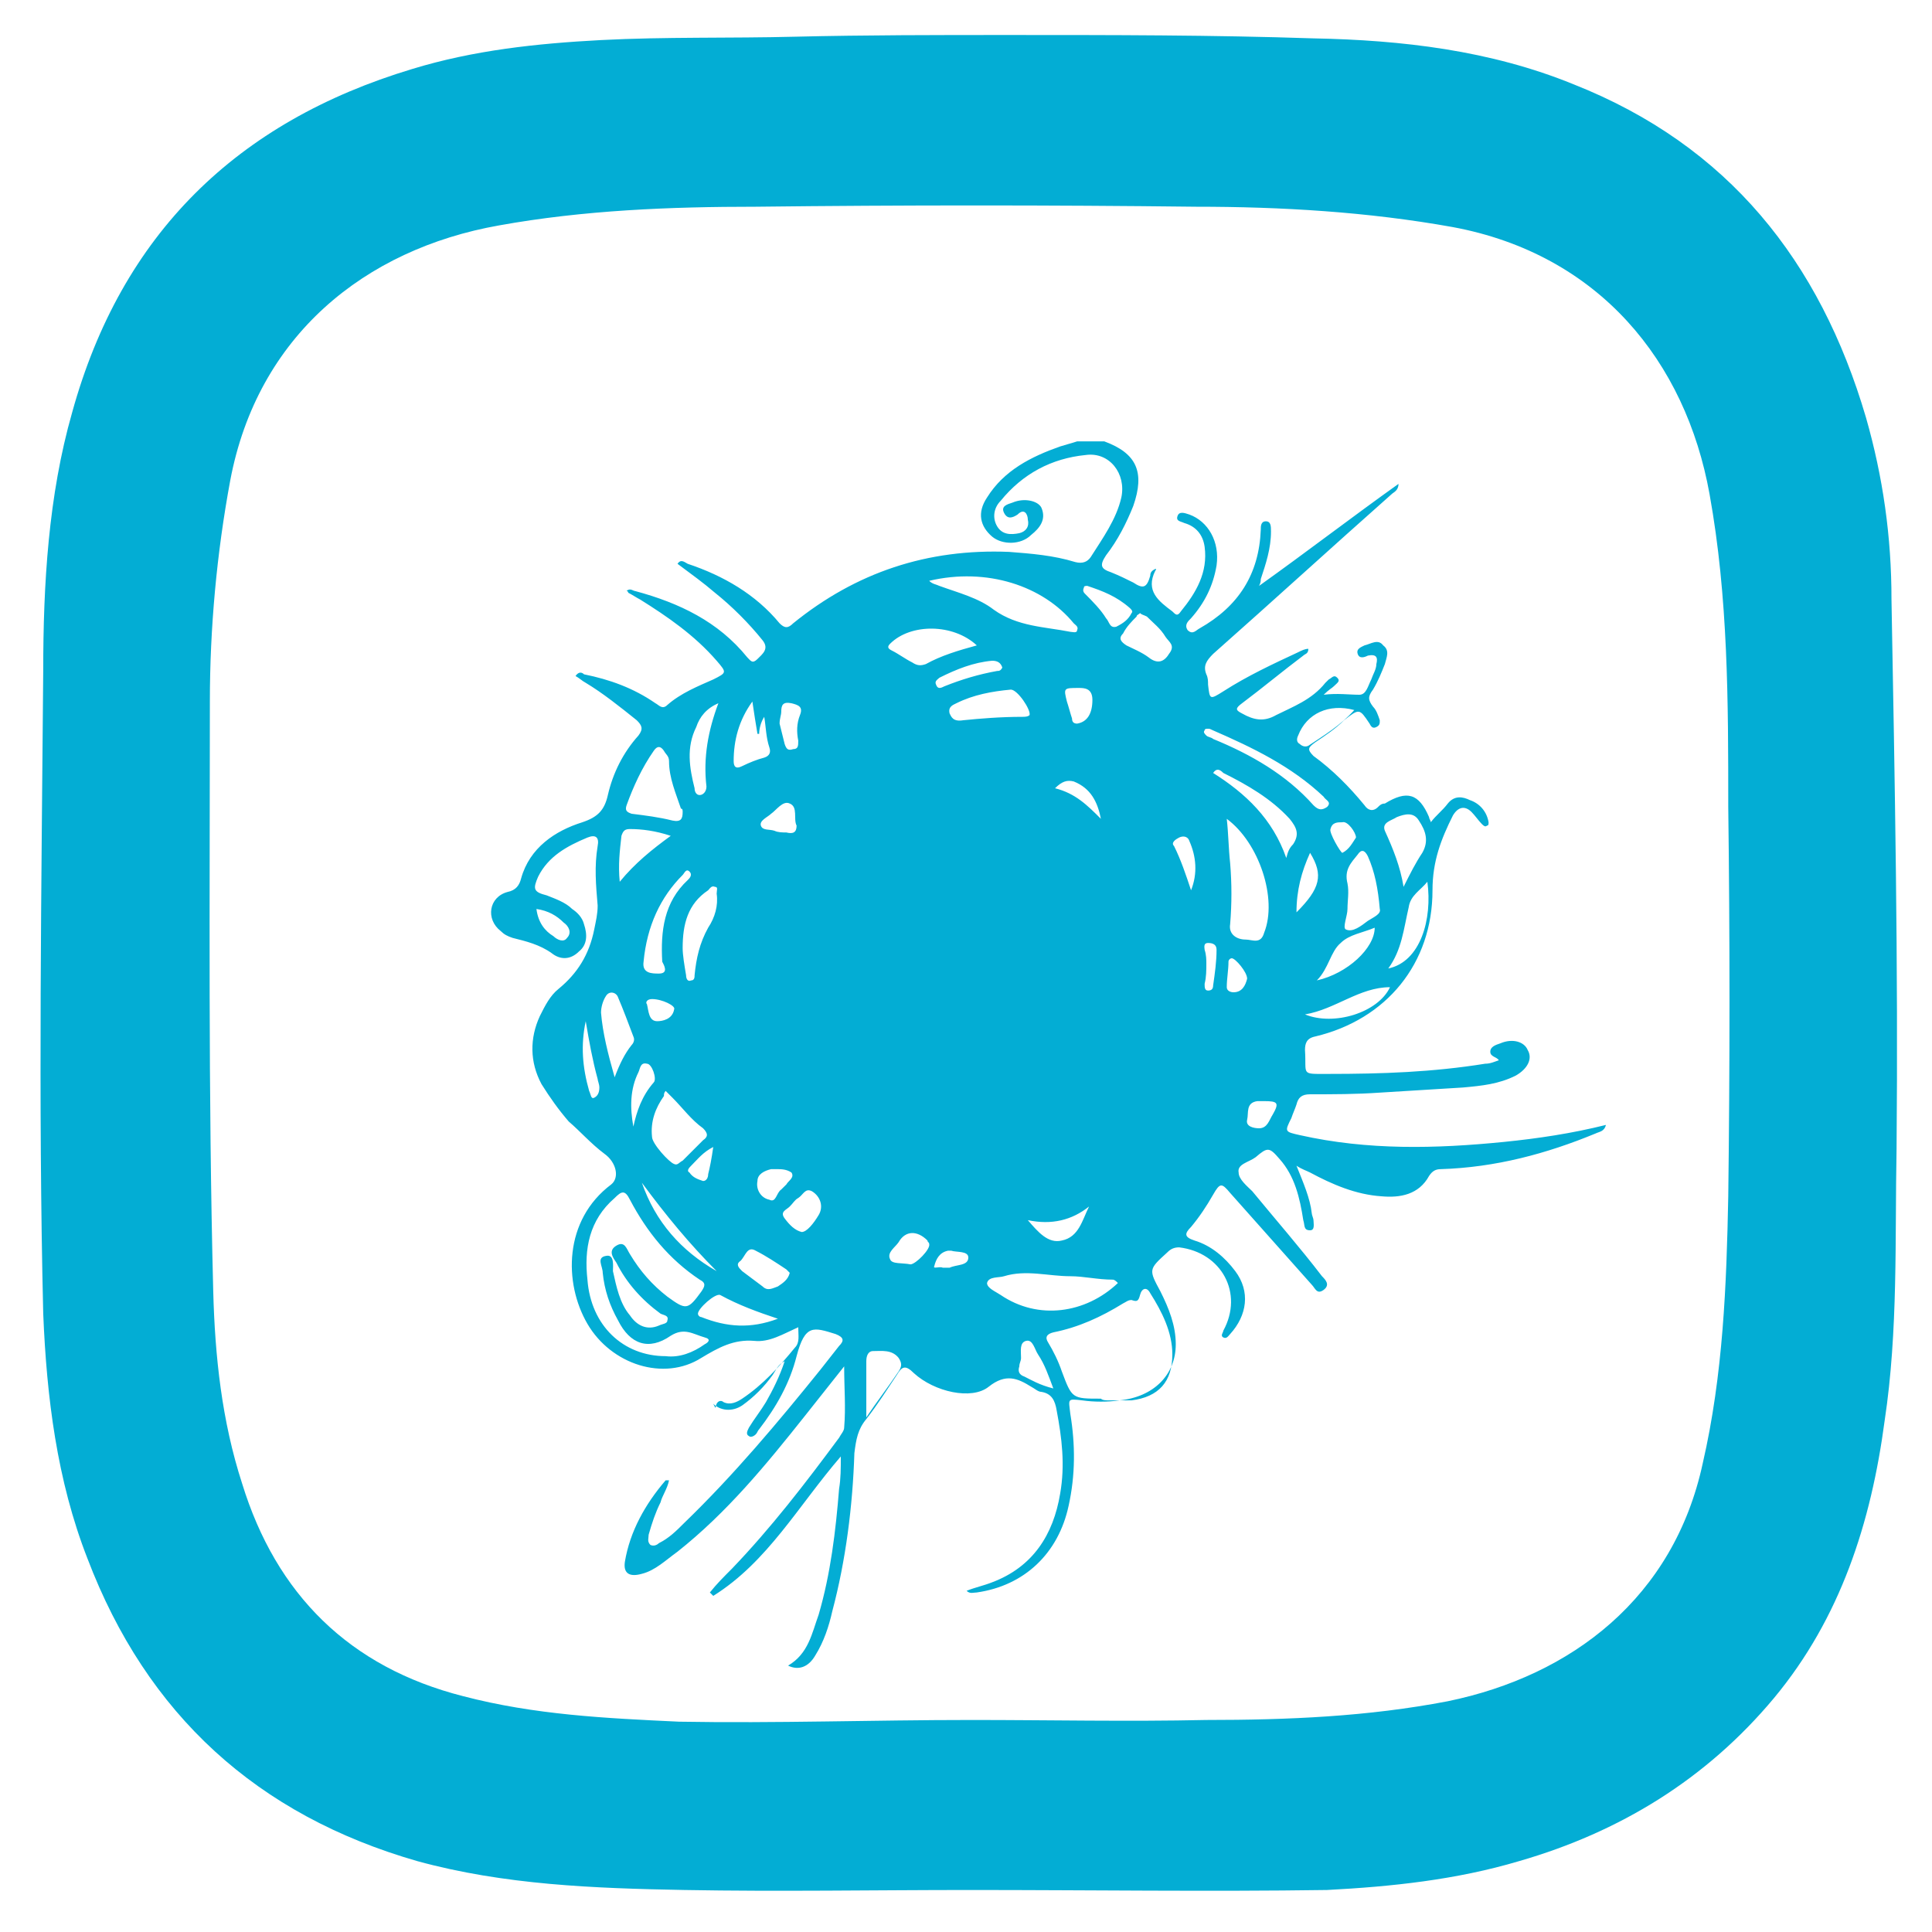
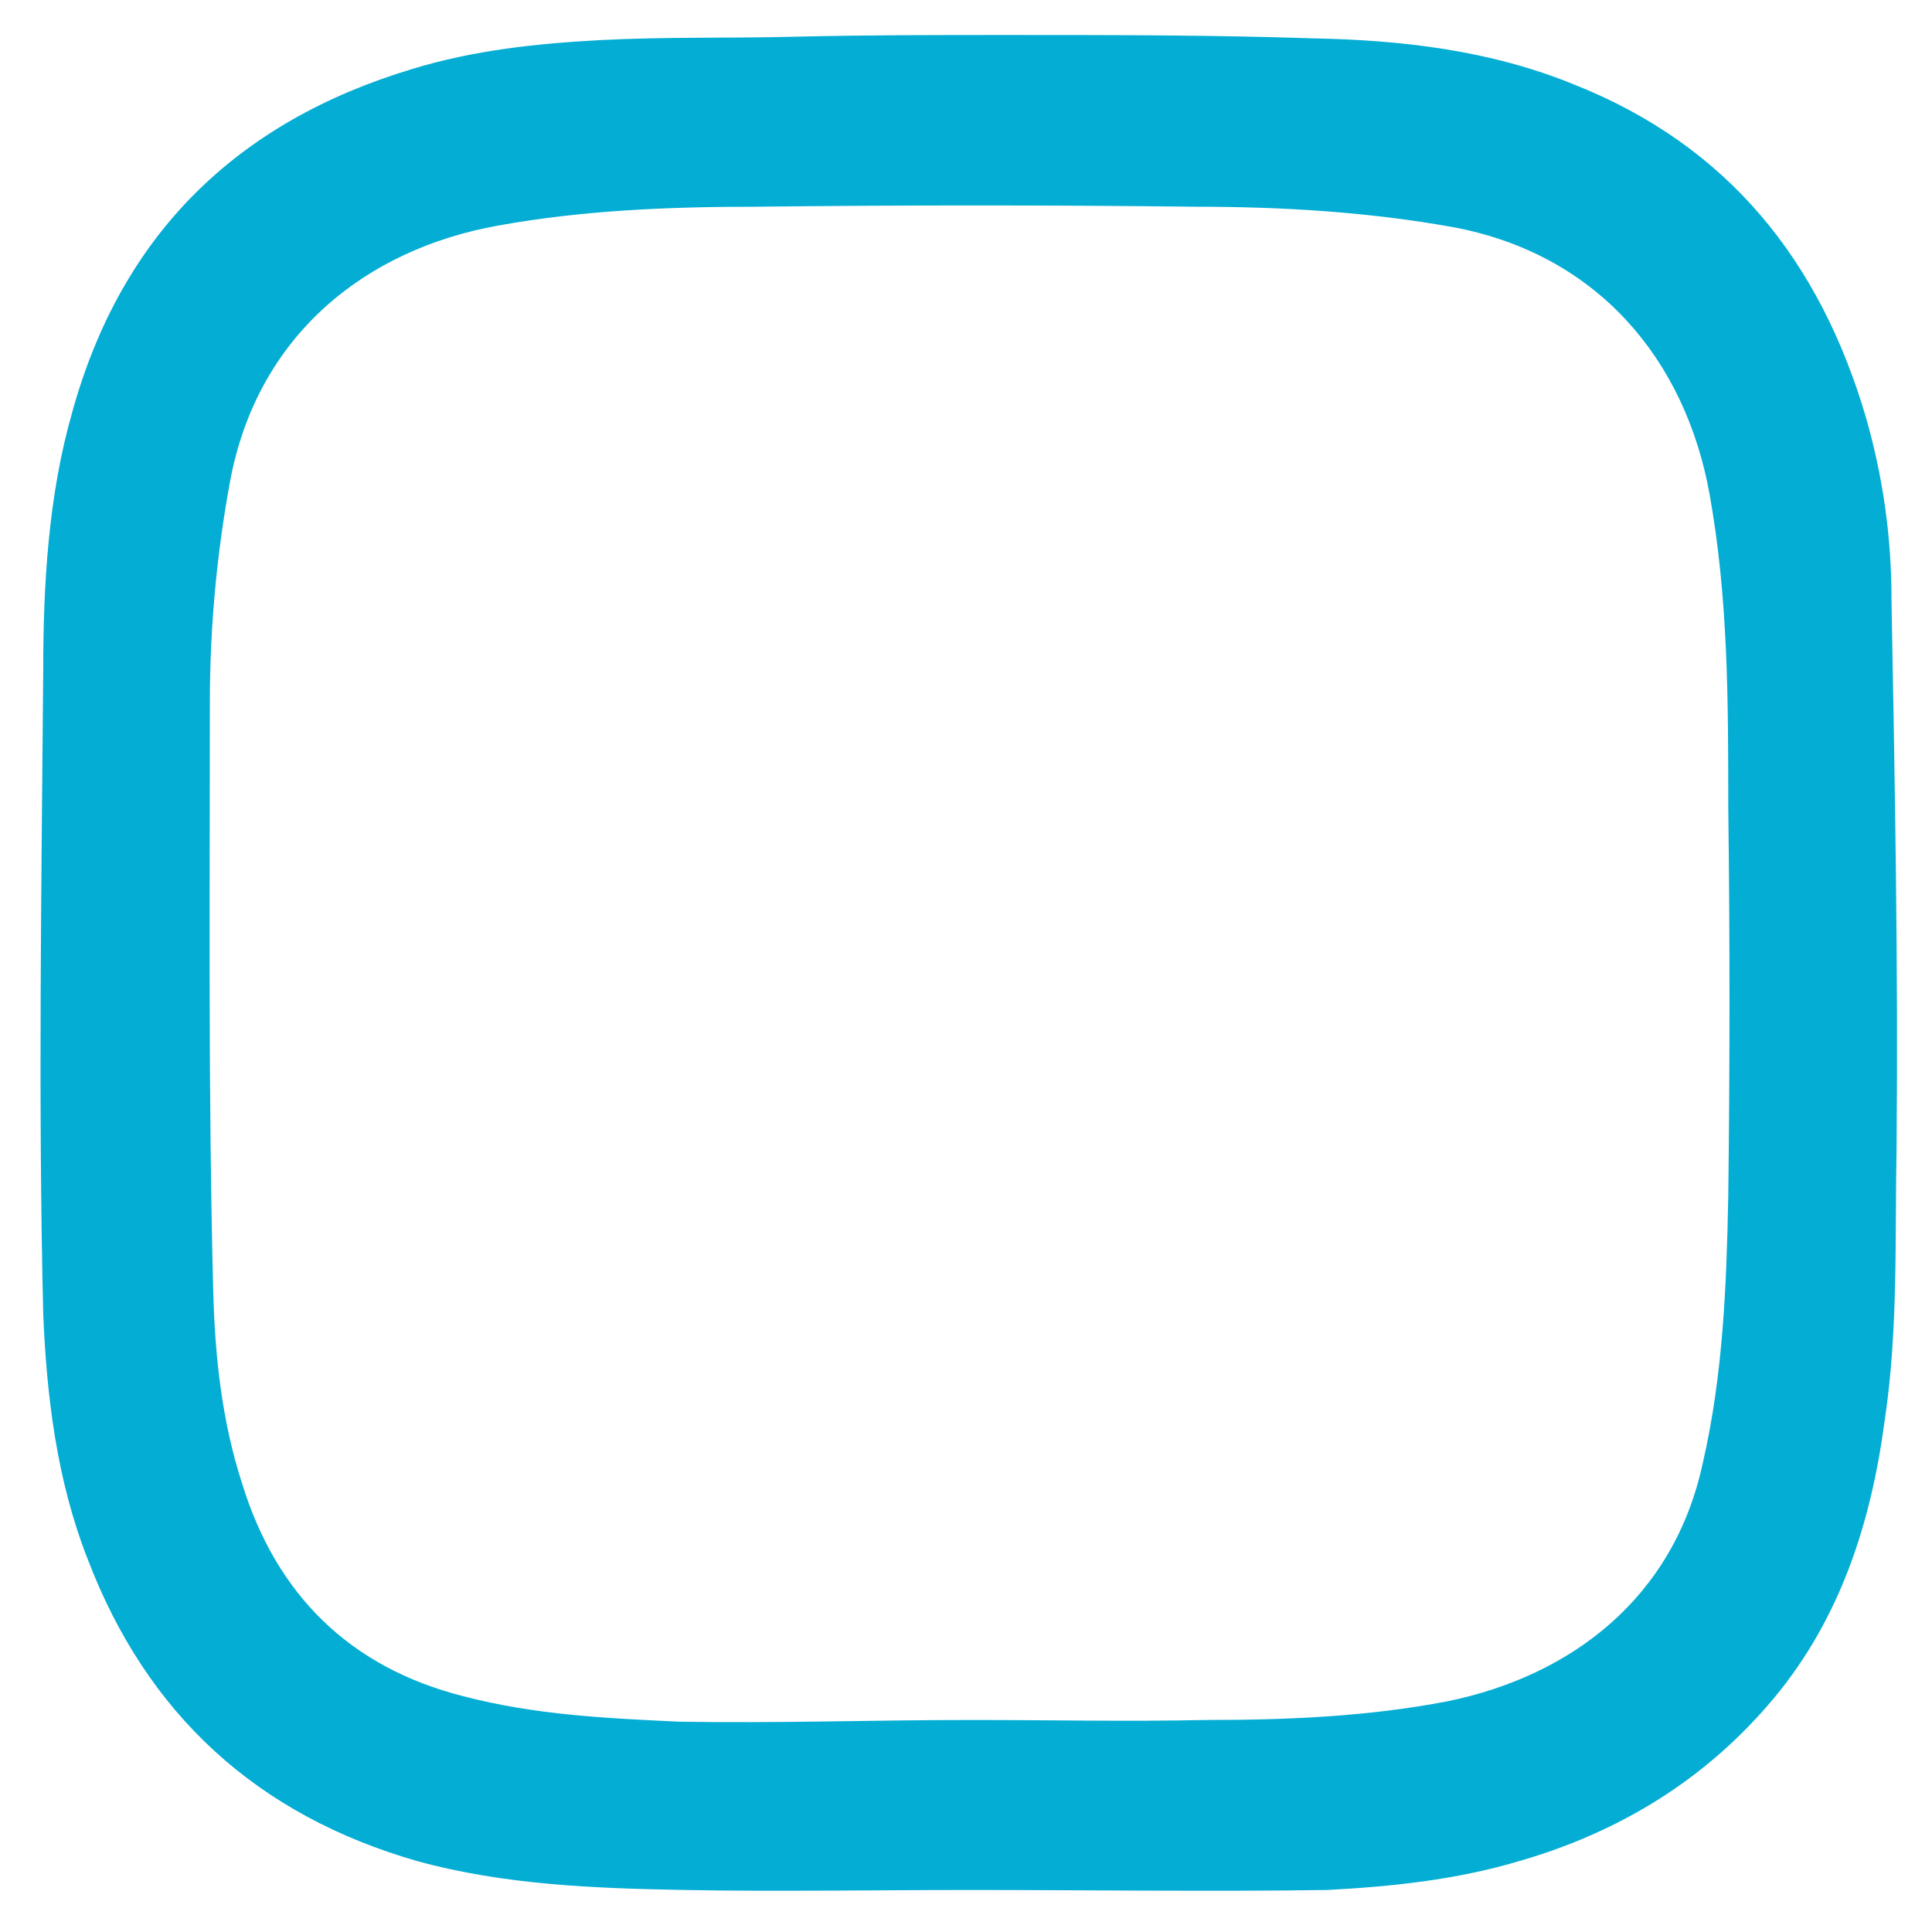
<svg xmlns="http://www.w3.org/2000/svg" width="35" height="35" viewBox="0 0 35 35" fill="none">
-   <path d="M17.571 34.239C15.846 34.239 14.121 34.27 12.396 34.239C10.763 34.209 9.131 34.147 7.56 33.716C4.664 32.884 2.662 31.067 1.584 28.233C1.03 26.816 0.845 25.307 0.783 23.797C0.691 19.947 0.752 16.035 0.783 12.154C0.783 10.583 0.876 8.981 1.307 7.472C2.2 4.238 4.295 2.205 7.467 1.25C8.576 0.911 9.716 0.788 10.886 0.726C12.057 0.665 13.227 0.695 14.398 0.665C15.692 0.634 16.985 0.634 18.279 0.634C20.127 0.634 21.975 0.634 23.793 0.695C25.395 0.726 26.996 0.911 28.506 1.527C31.309 2.636 32.972 4.731 33.804 7.564C34.112 8.642 34.266 9.721 34.266 10.86C34.327 14.187 34.389 17.483 34.358 20.809C34.327 22.442 34.389 24.105 34.142 25.738C33.896 27.586 33.342 29.311 32.14 30.759C30.908 32.237 29.337 33.192 27.52 33.716C26.38 34.055 25.21 34.178 24.039 34.239C21.914 34.27 19.727 34.239 17.571 34.239ZM17.601 31.159C17.601 31.159 17.601 31.19 17.601 31.159C19.018 31.159 20.435 31.19 21.852 31.159C23.331 31.159 24.778 31.098 26.226 30.82C28.475 30.358 30.323 28.941 30.847 26.508C31.216 24.906 31.278 23.274 31.309 21.672C31.339 19.331 31.339 16.959 31.309 14.618C31.309 12.708 31.309 10.829 30.97 8.951C30.538 6.548 28.968 4.607 26.319 4.114C24.779 3.837 23.207 3.745 21.667 3.745C19.018 3.714 16.369 3.714 13.69 3.745C12.149 3.745 10.578 3.806 9.038 4.084C6.605 4.515 4.664 6.086 4.171 8.704C3.925 10.029 3.802 11.384 3.802 12.708C3.802 16.22 3.771 19.793 3.863 23.397C3.894 24.567 4.017 25.738 4.387 26.878C5.003 28.88 6.328 30.204 8.391 30.728C9.685 31.067 10.979 31.128 12.303 31.19C14.059 31.221 15.815 31.159 17.601 31.159Z" fill="#03ADD4" />
-   <path d="M20.006 7.996C20.591 8.212 20.745 8.551 20.53 9.167C20.406 9.475 20.252 9.783 20.037 10.06C19.914 10.245 19.944 10.306 20.129 10.368C20.283 10.43 20.406 10.491 20.53 10.553C20.715 10.676 20.776 10.645 20.838 10.43C20.838 10.368 20.869 10.337 20.93 10.306C20.93 10.306 20.961 10.306 20.93 10.337C20.745 10.707 20.992 10.892 21.238 11.076C21.3 11.138 21.331 11.169 21.392 11.076C21.669 10.738 21.885 10.368 21.823 9.906C21.793 9.69 21.669 9.536 21.454 9.475C21.392 9.444 21.3 9.444 21.331 9.351C21.361 9.259 21.454 9.29 21.546 9.321C21.885 9.444 22.101 9.813 22.039 10.245C21.977 10.614 21.823 10.922 21.577 11.2C21.515 11.261 21.454 11.323 21.515 11.415C21.608 11.508 21.669 11.415 21.731 11.384C22.439 10.984 22.809 10.399 22.84 9.598C22.84 9.536 22.84 9.444 22.932 9.444C23.025 9.444 23.025 9.536 23.025 9.629C23.025 9.937 22.932 10.214 22.84 10.491C22.84 10.522 22.84 10.553 22.809 10.614C23.672 9.998 24.472 9.382 25.335 8.766C25.335 8.889 25.242 8.92 25.212 8.951C24.134 9.906 23.055 10.892 21.977 11.846C21.854 11.97 21.793 12.062 21.854 12.216C21.885 12.278 21.885 12.339 21.885 12.401C21.916 12.678 21.916 12.678 22.162 12.524C22.593 12.247 23.055 12.031 23.517 11.816C23.579 11.785 23.641 11.754 23.702 11.754C23.702 11.846 23.641 11.846 23.61 11.877C23.24 12.155 22.871 12.463 22.501 12.74C22.378 12.832 22.378 12.863 22.501 12.925C22.717 13.048 22.901 13.079 23.117 12.955C23.425 12.801 23.764 12.678 24.01 12.37C24.041 12.339 24.041 12.339 24.072 12.309C24.134 12.278 24.164 12.216 24.226 12.278C24.288 12.339 24.226 12.37 24.164 12.432C24.134 12.463 24.072 12.493 23.98 12.586C24.226 12.555 24.442 12.586 24.626 12.586C24.75 12.586 24.78 12.432 24.842 12.309C24.873 12.216 24.934 12.124 24.934 12.031C24.965 11.908 24.934 11.846 24.78 11.877C24.719 11.908 24.626 11.939 24.596 11.846C24.565 11.754 24.657 11.723 24.719 11.692C24.842 11.662 24.965 11.569 25.058 11.692C25.181 11.785 25.119 11.908 25.088 12.031C25.027 12.185 24.965 12.339 24.873 12.493C24.78 12.617 24.78 12.678 24.873 12.801C24.934 12.863 24.965 12.955 24.996 13.048C24.996 13.109 24.996 13.14 24.934 13.171C24.873 13.202 24.842 13.171 24.811 13.109C24.626 12.832 24.626 12.832 24.349 13.048C24.195 13.202 24.01 13.325 23.826 13.448C23.702 13.541 23.672 13.571 23.795 13.695C24.134 13.941 24.442 14.249 24.719 14.588C24.78 14.68 24.873 14.711 24.965 14.619C24.996 14.588 25.027 14.557 25.088 14.557C25.489 14.311 25.704 14.372 25.889 14.803C25.889 14.834 25.92 14.865 25.92 14.896C26.012 14.773 26.136 14.68 26.228 14.557C26.351 14.403 26.505 14.434 26.629 14.495C26.813 14.557 26.937 14.711 26.967 14.896C26.967 14.927 26.967 14.957 26.937 14.957C26.906 14.988 26.875 14.957 26.844 14.927C26.783 14.865 26.721 14.773 26.659 14.711C26.536 14.588 26.413 14.619 26.321 14.773C26.105 15.204 25.951 15.604 25.951 16.128C25.951 17.453 25.119 18.469 23.826 18.777C23.672 18.808 23.641 18.9 23.641 19.023C23.672 19.485 23.548 19.455 24.072 19.455C25.027 19.455 25.951 19.424 26.906 19.27C26.998 19.27 27.06 19.239 27.152 19.208C27.121 19.147 26.998 19.147 26.998 19.054C26.998 18.962 27.091 18.931 27.183 18.9C27.399 18.808 27.614 18.869 27.676 19.023C27.768 19.177 27.676 19.362 27.46 19.485C27.152 19.64 26.844 19.67 26.505 19.701C26.012 19.732 25.489 19.763 24.996 19.794C24.565 19.824 24.164 19.824 23.733 19.824C23.579 19.824 23.517 19.886 23.487 20.009C23.456 20.102 23.425 20.163 23.394 20.256C23.271 20.502 23.271 20.502 23.548 20.564C24.78 20.841 26.012 20.81 27.245 20.687C27.861 20.625 28.477 20.533 29.093 20.379C29.062 20.502 28.97 20.502 28.908 20.533C28.015 20.902 27.091 21.149 26.105 21.18C26.012 21.18 25.951 21.21 25.889 21.303C25.704 21.642 25.366 21.703 25.027 21.672C24.565 21.642 24.134 21.457 23.733 21.241C23.672 21.21 23.579 21.18 23.487 21.118C23.61 21.426 23.733 21.703 23.764 21.98C23.764 22.011 23.795 22.073 23.795 22.104C23.795 22.165 23.826 22.288 23.733 22.288C23.61 22.288 23.641 22.196 23.61 22.104C23.548 21.703 23.456 21.303 23.179 20.995C22.994 20.779 22.963 20.779 22.747 20.964C22.624 21.056 22.409 21.087 22.439 21.241C22.439 21.364 22.593 21.488 22.686 21.58C23.117 22.104 23.548 22.597 23.949 23.12C24.01 23.182 24.103 23.274 23.98 23.367C23.856 23.459 23.826 23.336 23.764 23.274C23.271 22.72 22.778 22.165 22.285 21.611C22.131 21.426 22.101 21.426 21.977 21.642C21.854 21.857 21.731 22.042 21.577 22.227C21.454 22.35 21.454 22.412 21.639 22.473C21.947 22.566 22.193 22.781 22.378 23.028C22.655 23.397 22.593 23.829 22.285 24.168C22.255 24.198 22.224 24.26 22.162 24.229C22.101 24.198 22.162 24.137 22.162 24.106C22.532 23.428 22.131 22.689 21.361 22.597C21.269 22.597 21.207 22.627 21.146 22.689C20.807 22.997 20.807 22.997 21.023 23.397C21.177 23.705 21.3 24.014 21.3 24.352C21.3 24.907 20.899 25.307 20.283 25.369C20.068 25.4 19.821 25.4 19.606 25.369C19.328 25.338 19.359 25.338 19.39 25.615C19.482 26.17 19.482 26.724 19.359 27.279C19.174 28.141 18.558 28.726 17.696 28.849C17.634 28.849 17.573 28.88 17.511 28.819C17.665 28.757 17.819 28.726 17.973 28.665C18.712 28.387 19.082 27.802 19.205 27.063C19.298 26.539 19.236 26.046 19.143 25.554C19.113 25.369 19.051 25.246 18.866 25.215C18.805 25.215 18.743 25.153 18.681 25.122C18.435 24.968 18.22 24.876 17.911 25.122C17.603 25.369 16.926 25.215 16.556 24.876C16.402 24.722 16.34 24.753 16.248 24.907C16.063 25.184 15.909 25.43 15.694 25.708C15.54 25.892 15.509 26.077 15.478 26.324C15.447 27.279 15.324 28.264 15.078 29.188C15.016 29.465 14.924 29.743 14.77 29.989C14.646 30.205 14.461 30.266 14.277 30.174C14.646 29.958 14.708 29.589 14.831 29.25C15.047 28.511 15.139 27.741 15.201 26.971C15.232 26.786 15.232 26.601 15.232 26.385C14.461 27.279 13.907 28.295 12.921 28.911C12.891 28.88 12.891 28.88 12.86 28.849C12.983 28.695 13.106 28.572 13.26 28.418C13.969 27.679 14.585 26.878 15.201 26.046C15.232 25.985 15.293 25.923 15.293 25.862C15.324 25.492 15.293 25.153 15.293 24.753C15.047 25.061 14.831 25.338 14.585 25.646C13.876 26.539 13.168 27.402 12.274 28.11C12.059 28.264 11.874 28.449 11.628 28.511C11.412 28.572 11.289 28.511 11.32 28.295C11.412 27.741 11.689 27.248 12.059 26.817C12.059 26.817 12.09 26.817 12.12 26.817C12.09 26.971 11.997 27.094 11.966 27.217C11.874 27.402 11.812 27.587 11.751 27.802C11.751 27.864 11.72 27.925 11.782 27.987C11.843 28.018 11.905 27.987 11.936 27.956C12.12 27.864 12.244 27.741 12.398 27.587C13.291 26.724 14.092 25.769 14.862 24.814C14.985 24.66 15.078 24.537 15.201 24.383C15.293 24.291 15.293 24.229 15.139 24.168C14.739 24.044 14.585 23.983 14.431 24.568C14.307 25.061 14.061 25.492 13.753 25.892C13.722 25.923 13.722 25.954 13.691 25.985C13.661 26.016 13.599 26.046 13.568 26.016C13.507 25.985 13.537 25.923 13.568 25.862C13.661 25.708 13.784 25.554 13.876 25.4C13.999 25.184 14.123 24.938 14.215 24.66C14.092 24.722 14.061 24.814 13.999 24.907C13.845 25.122 13.661 25.307 13.445 25.461C13.26 25.584 13.045 25.554 12.921 25.43C12.983 25.554 12.952 25.492 12.983 25.43C13.014 25.369 13.075 25.369 13.106 25.4C13.229 25.461 13.353 25.4 13.445 25.338C13.815 25.092 14.123 24.753 14.4 24.414C14.492 24.322 14.461 24.198 14.461 24.044C14.184 24.168 13.938 24.322 13.661 24.291C13.291 24.26 13.014 24.414 12.706 24.599C12.028 25.03 11.073 24.722 10.642 23.983C10.211 23.243 10.211 22.104 11.073 21.457C11.227 21.334 11.166 21.056 10.95 20.902C10.704 20.718 10.519 20.502 10.303 20.317C10.118 20.102 9.964 19.886 9.81 19.64C9.595 19.239 9.595 18.808 9.78 18.407C9.872 18.223 9.964 18.038 10.118 17.915C10.457 17.637 10.673 17.299 10.765 16.837C10.796 16.682 10.827 16.559 10.827 16.405C10.796 16.036 10.765 15.697 10.827 15.327C10.858 15.173 10.796 15.111 10.642 15.173C10.272 15.327 9.934 15.512 9.749 15.882C9.656 16.097 9.656 16.159 9.903 16.22C10.057 16.282 10.242 16.344 10.365 16.467C10.457 16.528 10.55 16.621 10.58 16.744C10.642 16.929 10.642 17.114 10.488 17.237C10.334 17.391 10.149 17.391 9.995 17.268C9.78 17.114 9.533 17.052 9.287 16.991C9.194 16.96 9.133 16.929 9.071 16.867C8.794 16.652 8.855 16.251 9.194 16.159C9.348 16.128 9.41 16.036 9.441 15.912C9.595 15.358 10.057 15.05 10.55 14.896C10.827 14.803 10.95 14.68 11.012 14.403C11.104 14.003 11.289 13.633 11.566 13.325C11.659 13.202 11.628 13.14 11.535 13.048C11.227 12.801 10.919 12.555 10.611 12.37C10.55 12.339 10.488 12.278 10.426 12.247C10.488 12.155 10.55 12.185 10.58 12.216C11.042 12.309 11.474 12.463 11.874 12.74C11.936 12.771 11.997 12.863 12.09 12.771C12.336 12.555 12.644 12.432 12.921 12.309C13.168 12.185 13.168 12.185 12.983 11.97C12.583 11.508 12.09 11.169 11.597 10.861C11.535 10.83 11.443 10.768 11.381 10.738C11.381 10.738 11.381 10.707 11.351 10.707C11.412 10.645 11.474 10.707 11.505 10.707C12.305 10.922 13.014 11.261 13.537 11.908C13.599 11.97 13.63 12.031 13.722 11.939C13.815 11.846 13.938 11.754 13.815 11.6C13.568 11.292 13.26 10.984 12.952 10.738C12.737 10.553 12.521 10.399 12.274 10.214C12.336 10.121 12.398 10.183 12.459 10.214C13.106 10.43 13.691 10.768 14.123 11.292C14.215 11.384 14.277 11.384 14.369 11.292C15.509 10.368 16.802 9.937 18.281 9.998C18.681 10.029 19.082 10.06 19.482 10.183C19.606 10.214 19.698 10.183 19.76 10.091C19.975 9.752 20.222 9.413 20.314 9.013C20.406 8.581 20.098 8.181 19.667 8.243C19.051 8.304 18.527 8.581 18.127 9.074C18.004 9.197 17.973 9.382 18.065 9.536C18.158 9.69 18.312 9.69 18.466 9.659C18.589 9.629 18.651 9.536 18.62 9.413C18.62 9.321 18.558 9.197 18.435 9.321C18.343 9.382 18.25 9.413 18.189 9.29C18.127 9.167 18.25 9.136 18.343 9.105C18.558 9.013 18.805 9.074 18.866 9.197C18.959 9.413 18.835 9.567 18.681 9.69C18.497 9.875 18.158 9.875 17.973 9.721C17.757 9.536 17.696 9.29 17.881 9.013C18.189 8.52 18.681 8.273 19.205 8.088C19.298 8.058 19.421 8.027 19.513 7.996C19.729 7.996 19.852 7.996 20.006 7.996ZM20.098 25.369C20.222 25.369 20.376 25.369 20.499 25.369C20.992 25.307 21.238 25.03 21.238 24.537C21.238 24.137 21.053 23.767 20.838 23.428C20.776 23.305 20.684 23.336 20.653 23.459C20.622 23.582 20.591 23.582 20.499 23.551C20.437 23.551 20.407 23.582 20.345 23.613C19.944 23.86 19.544 24.044 19.082 24.137C18.959 24.168 18.928 24.229 18.989 24.322C19.082 24.476 19.174 24.66 19.236 24.845C19.421 25.338 19.421 25.338 19.944 25.338C19.975 25.369 20.037 25.369 20.098 25.369ZM12.059 24.568C12.305 24.599 12.552 24.506 12.767 24.352C12.829 24.322 12.891 24.26 12.767 24.229C12.552 24.168 12.398 24.044 12.151 24.198C11.751 24.476 11.412 24.352 11.197 23.921C11.042 23.644 10.95 23.367 10.919 23.059C10.919 22.935 10.796 22.781 10.981 22.751C11.135 22.72 11.104 22.935 11.104 23.028C11.166 23.305 11.227 23.613 11.412 23.829C11.535 24.014 11.72 24.106 11.936 24.014C11.997 23.983 12.09 23.983 12.09 23.921C12.12 23.829 12.028 23.829 11.966 23.798C11.628 23.551 11.351 23.243 11.166 22.874C11.104 22.781 11.012 22.658 11.166 22.566C11.32 22.473 11.351 22.627 11.412 22.72C11.597 23.028 11.812 23.274 12.09 23.49C12.429 23.736 12.459 23.736 12.706 23.397C12.767 23.305 12.798 23.243 12.675 23.182C12.12 22.812 11.72 22.319 11.412 21.734C11.32 21.549 11.258 21.58 11.135 21.703C10.673 22.104 10.58 22.627 10.642 23.182C10.704 24.014 11.289 24.568 12.059 24.568ZM16.833 10.522C16.895 10.584 16.957 10.584 17.018 10.614C17.357 10.738 17.727 10.83 18.004 11.046C18.435 11.354 18.928 11.354 19.39 11.446C19.421 11.446 19.513 11.477 19.513 11.415C19.544 11.354 19.482 11.323 19.452 11.292C18.897 10.614 17.881 10.275 16.833 10.522ZM22.224 14.834C22.255 15.111 22.255 15.358 22.285 15.635C22.316 16.005 22.316 16.374 22.285 16.744C22.255 16.929 22.409 17.021 22.563 17.021C22.686 17.021 22.84 17.114 22.901 16.898C23.148 16.282 22.809 15.265 22.224 14.834ZM20.252 23.243C20.222 23.213 20.191 23.182 20.16 23.182C19.883 23.182 19.636 23.12 19.39 23.12C18.989 23.12 18.589 22.997 18.189 23.12C18.096 23.151 17.911 23.12 17.881 23.243C17.881 23.336 18.035 23.397 18.127 23.459C18.805 23.921 19.667 23.798 20.252 23.243ZM12.367 14.711C12.367 14.68 12.367 14.649 12.336 14.649C12.244 14.372 12.12 14.095 12.12 13.787C12.12 13.695 12.059 13.664 12.028 13.602C11.966 13.51 11.905 13.51 11.843 13.602C11.628 13.91 11.474 14.249 11.351 14.588C11.32 14.68 11.351 14.711 11.443 14.742C11.689 14.773 11.936 14.803 12.182 14.865C12.336 14.896 12.367 14.834 12.367 14.711ZM12.059 19.763C12.028 19.794 12.028 19.824 12.028 19.855C11.874 20.071 11.782 20.317 11.812 20.594C11.812 20.718 12.12 21.056 12.213 21.087C12.274 21.118 12.305 21.056 12.367 21.026C12.49 20.902 12.613 20.779 12.737 20.656C12.829 20.594 12.829 20.533 12.737 20.44C12.521 20.286 12.367 20.071 12.182 19.886C12.151 19.855 12.12 19.824 12.059 19.763ZM24.996 16.467C24.965 16.097 24.904 15.789 24.78 15.512C24.719 15.389 24.657 15.389 24.596 15.481C24.472 15.635 24.349 15.758 24.411 16.005C24.442 16.159 24.411 16.313 24.411 16.467C24.411 16.59 24.318 16.806 24.38 16.837C24.503 16.898 24.657 16.775 24.78 16.682C24.873 16.621 25.027 16.559 24.996 16.467ZM17.696 11.692C17.265 11.292 16.494 11.292 16.125 11.662C16.063 11.723 16.094 11.754 16.156 11.785C16.279 11.846 16.402 11.939 16.525 12C16.618 12.062 16.679 12.062 16.772 12.031C17.049 11.877 17.357 11.785 17.696 11.692ZM17.449 13.048C17.757 13.017 18.127 12.986 18.527 12.986C18.558 12.986 18.62 12.986 18.651 12.955C18.681 12.863 18.435 12.493 18.312 12.493C17.973 12.524 17.634 12.586 17.326 12.74C17.265 12.771 17.172 12.801 17.203 12.925C17.234 12.986 17.265 13.079 17.449 13.048ZM25.427 16.066C25.55 15.82 25.643 15.635 25.766 15.45C25.889 15.235 25.828 15.05 25.704 14.865C25.612 14.711 25.458 14.742 25.304 14.803C25.212 14.865 25.027 14.896 25.088 15.05C25.242 15.389 25.366 15.697 25.427 16.066ZM12.367 17.175C12.367 17.299 12.398 17.483 12.429 17.668C12.429 17.73 12.459 17.791 12.521 17.761C12.583 17.761 12.583 17.699 12.583 17.668C12.613 17.36 12.675 17.083 12.829 16.806C12.952 16.621 13.014 16.405 12.983 16.19C12.983 16.128 13.014 16.066 12.952 16.066C12.891 16.036 12.86 16.097 12.829 16.128C12.459 16.374 12.367 16.744 12.367 17.175ZM11.135 19.516C11.227 19.27 11.32 19.085 11.443 18.931C11.474 18.9 11.505 18.839 11.474 18.777C11.381 18.531 11.289 18.284 11.197 18.069C11.166 17.976 11.042 17.945 10.981 18.038C10.919 18.13 10.888 18.253 10.888 18.346C10.919 18.715 11.012 19.085 11.135 19.516ZM21.977 14.003C22.563 14.372 23.055 14.834 23.302 15.543C23.333 15.419 23.363 15.358 23.425 15.296C23.548 15.111 23.487 14.988 23.363 14.834C23.025 14.465 22.593 14.218 22.162 14.003C22.101 13.941 22.039 13.91 21.977 14.003ZM11.659 17.422C11.628 17.637 11.812 17.637 11.936 17.637C12.12 17.637 12.028 17.483 11.997 17.422C11.966 16.867 12.028 16.344 12.459 15.943C12.49 15.912 12.552 15.851 12.49 15.789C12.429 15.728 12.398 15.82 12.367 15.851C11.966 16.251 11.72 16.775 11.659 17.422ZM15.694 25.677C15.879 25.4 16.094 25.122 16.279 24.845C16.34 24.753 16.34 24.691 16.279 24.599C16.156 24.445 15.971 24.476 15.817 24.476C15.724 24.476 15.694 24.568 15.694 24.66C15.694 24.968 15.694 25.307 15.694 25.677ZM13.753 13.294H13.722C13.691 13.109 13.661 12.925 13.63 12.709C13.383 13.048 13.291 13.417 13.291 13.787C13.291 13.879 13.322 13.941 13.445 13.879C13.568 13.818 13.722 13.756 13.845 13.725C13.938 13.695 13.969 13.633 13.938 13.541C13.876 13.356 13.876 13.171 13.845 12.986C13.784 13.079 13.753 13.202 13.753 13.294ZM20.653 11.107C20.622 11.138 20.591 11.138 20.591 11.169C20.499 11.261 20.407 11.354 20.345 11.477C20.252 11.569 20.314 11.631 20.406 11.692C20.53 11.754 20.684 11.816 20.807 11.908C20.961 12.031 21.084 12 21.177 11.846C21.3 11.692 21.177 11.631 21.115 11.538C21.023 11.384 20.899 11.292 20.776 11.169C20.715 11.138 20.684 11.138 20.653 11.107ZM25.15 17.545C25.735 17.422 25.951 16.652 25.858 15.974C25.735 16.128 25.55 16.22 25.52 16.436C25.427 16.837 25.396 17.206 25.15 17.545ZM14.092 23.89C13.722 23.767 13.383 23.644 13.045 23.459C12.952 23.428 12.644 23.705 12.644 23.798C12.644 23.829 12.675 23.86 12.706 23.86C13.168 24.044 13.599 24.075 14.092 23.89ZM21.885 13.202C21.854 13.202 21.823 13.202 21.823 13.232C21.793 13.263 21.823 13.294 21.854 13.325C21.885 13.356 21.947 13.356 21.977 13.387C22.655 13.664 23.302 14.033 23.795 14.588C23.887 14.68 23.949 14.68 24.041 14.619C24.134 14.526 24.01 14.495 23.98 14.434C23.394 13.879 22.686 13.541 21.977 13.232C21.916 13.202 21.916 13.202 21.885 13.202ZM12.151 15.142C11.874 15.05 11.628 15.019 11.412 15.019C11.32 15.019 11.289 15.05 11.258 15.142C11.227 15.419 11.197 15.666 11.227 15.974C11.505 15.635 11.812 15.389 12.151 15.142ZM13.014 12.74C12.798 12.832 12.675 12.986 12.613 13.171C12.429 13.541 12.49 13.91 12.583 14.28C12.583 14.341 12.613 14.403 12.675 14.403C12.737 14.403 12.798 14.341 12.798 14.249C12.737 13.725 12.829 13.232 13.014 12.74ZM23.641 18.377C24.164 18.592 24.965 18.346 25.181 17.884C24.626 17.884 24.195 18.284 23.641 18.377ZM14.307 23.059C14.277 23.028 14.277 23.028 14.246 22.997C14.061 22.874 13.876 22.751 13.691 22.658C13.537 22.566 13.507 22.751 13.414 22.843C13.322 22.905 13.383 22.966 13.445 23.028C13.568 23.12 13.691 23.213 13.815 23.305C13.907 23.397 13.999 23.336 14.092 23.305C14.184 23.243 14.277 23.182 14.307 23.059ZM23.856 17.761C24.411 17.637 24.904 17.175 24.904 16.806C24.688 16.898 24.442 16.929 24.288 17.083C24.103 17.237 24.072 17.545 23.856 17.761ZM24.534 12.863C24.072 12.74 23.672 12.925 23.517 13.325C23.487 13.387 23.487 13.448 23.548 13.479C23.579 13.51 23.641 13.541 23.702 13.51C23.98 13.325 24.288 13.14 24.534 12.863ZM12.983 23.028C12.49 22.535 12.059 22.011 11.628 21.426C11.874 22.134 12.336 22.658 12.983 23.028ZM14.523 22.319C14.616 22.319 14.739 22.165 14.831 22.011C14.924 21.857 14.862 21.672 14.708 21.58C14.585 21.518 14.554 21.642 14.461 21.703C14.4 21.734 14.369 21.796 14.307 21.857C14.246 21.919 14.123 21.95 14.215 22.073C14.307 22.196 14.4 22.288 14.523 22.319ZM19.698 10.614C19.667 10.614 19.636 10.614 19.636 10.645C19.606 10.707 19.636 10.738 19.667 10.768C19.79 10.892 19.944 11.046 20.037 11.2C20.098 11.261 20.098 11.384 20.222 11.354C20.345 11.292 20.437 11.23 20.499 11.107C20.53 11.076 20.499 11.046 20.468 11.015C20.222 10.799 19.975 10.707 19.698 10.614ZM18.62 22.104C18.805 22.319 18.989 22.535 19.236 22.473C19.544 22.412 19.606 22.104 19.729 21.857C19.421 22.104 19.051 22.196 18.62 22.104ZM16.494 22.905C16.587 22.905 16.864 22.627 16.833 22.535C16.833 22.504 16.802 22.504 16.802 22.473C16.618 22.288 16.402 22.288 16.279 22.504C16.217 22.597 16.063 22.689 16.125 22.812C16.156 22.905 16.34 22.874 16.494 22.905C16.464 22.905 16.494 22.905 16.494 22.905ZM19.082 25.153C18.989 24.907 18.928 24.722 18.805 24.537C18.743 24.445 18.712 24.26 18.589 24.291C18.466 24.322 18.497 24.476 18.497 24.599C18.497 24.66 18.466 24.691 18.466 24.753C18.435 24.845 18.466 24.907 18.558 24.938C18.681 24.999 18.835 25.092 19.082 25.153ZM14.123 13.109C14.153 13.232 14.184 13.356 14.215 13.479C14.246 13.571 14.277 13.602 14.369 13.571C14.461 13.571 14.461 13.51 14.461 13.417C14.431 13.263 14.431 13.109 14.492 12.955C14.554 12.801 14.461 12.771 14.338 12.74C14.184 12.709 14.153 12.771 14.153 12.894C14.153 12.955 14.123 13.017 14.123 13.109ZM19.544 12.463C19.267 12.463 19.267 12.463 19.328 12.709C19.359 12.801 19.39 12.925 19.421 13.017C19.421 13.079 19.452 13.109 19.513 13.109C19.698 13.079 19.79 12.925 19.79 12.678C19.79 12.463 19.636 12.463 19.544 12.463ZM14.431 14.957C14.369 14.834 14.461 14.619 14.307 14.557C14.184 14.495 14.061 14.68 13.969 14.742C13.907 14.803 13.753 14.865 13.784 14.957C13.815 15.05 13.938 15.019 14.03 15.05C14.092 15.081 14.184 15.081 14.246 15.081C14.369 15.111 14.431 15.081 14.431 14.957ZM14.061 21.18C14.03 21.18 13.999 21.18 13.969 21.18C13.845 21.21 13.722 21.272 13.722 21.395C13.691 21.549 13.784 21.703 13.938 21.734C14.061 21.796 14.061 21.611 14.153 21.549C14.184 21.518 14.215 21.488 14.246 21.457C14.277 21.395 14.4 21.334 14.338 21.241C14.246 21.18 14.153 21.18 14.061 21.18ZM11.474 20.41C11.535 20.132 11.628 19.855 11.843 19.609C11.905 19.547 11.812 19.27 11.72 19.27C11.597 19.239 11.597 19.362 11.566 19.424C11.412 19.732 11.412 20.071 11.474 20.41ZM23.487 16.528C23.918 16.097 23.98 15.851 23.733 15.45C23.579 15.789 23.487 16.128 23.487 16.528ZM18.158 12.093C18.127 12 18.065 11.97 17.973 11.97C17.634 12 17.326 12.124 17.018 12.278C16.987 12.309 16.926 12.339 16.957 12.401C16.987 12.493 17.049 12.463 17.111 12.432C17.419 12.309 17.727 12.216 18.065 12.155C18.096 12.155 18.127 12.155 18.158 12.093ZM21.577 16.128C21.7 15.82 21.669 15.512 21.546 15.235C21.515 15.142 21.423 15.142 21.361 15.173C21.3 15.204 21.207 15.265 21.269 15.327C21.392 15.573 21.485 15.851 21.577 16.128ZM10.611 18.5C10.519 18.931 10.55 19.331 10.673 19.763C10.704 19.824 10.704 19.917 10.765 19.886C10.827 19.855 10.858 19.794 10.858 19.701C10.858 19.64 10.827 19.578 10.827 19.547C10.734 19.208 10.673 18.869 10.611 18.5ZM22.901 19.948C22.871 19.948 22.809 19.948 22.778 19.948C22.563 19.978 22.624 20.163 22.593 20.286C22.563 20.41 22.717 20.44 22.809 20.44C22.963 20.44 22.994 20.286 23.055 20.194C23.179 19.978 23.148 19.948 22.901 19.948ZM9.718 16.467C9.749 16.713 9.872 16.867 10.026 16.96C10.088 17.021 10.211 17.083 10.272 16.991C10.365 16.898 10.303 16.775 10.211 16.713C10.088 16.59 9.934 16.498 9.718 16.467ZM19.944 14.834C19.883 14.526 19.76 14.28 19.452 14.157C19.328 14.126 19.236 14.157 19.113 14.28C19.482 14.372 19.698 14.588 19.944 14.834ZM21.854 17.453C21.854 17.576 21.854 17.699 21.823 17.822C21.823 17.884 21.823 17.945 21.885 17.945C21.947 17.945 21.977 17.915 21.977 17.853C22.008 17.637 22.039 17.422 22.039 17.206C22.039 17.114 21.977 17.083 21.885 17.083C21.793 17.083 21.823 17.175 21.823 17.206C21.854 17.299 21.854 17.391 21.854 17.453ZM24.565 15.173C24.565 15.081 24.411 14.865 24.318 14.896C24.226 14.896 24.134 14.896 24.103 15.019C24.072 15.081 24.288 15.45 24.318 15.45C24.442 15.389 24.503 15.265 24.565 15.173ZM12.921 20.779C12.737 20.872 12.644 20.995 12.521 21.118C12.49 21.149 12.429 21.21 12.49 21.241C12.552 21.334 12.644 21.364 12.737 21.395C12.798 21.395 12.829 21.334 12.829 21.272C12.86 21.149 12.891 20.995 12.921 20.779ZM11.812 18.099C11.72 18.099 11.689 18.161 11.72 18.192C11.751 18.315 11.751 18.5 11.905 18.5C11.997 18.5 12.182 18.469 12.213 18.284C12.244 18.223 11.997 18.099 11.812 18.099ZM22.316 17.36C22.285 17.36 22.255 17.391 22.255 17.422C22.255 17.576 22.224 17.73 22.224 17.884C22.224 17.945 22.285 17.976 22.347 17.976C22.501 17.976 22.563 17.853 22.593 17.73C22.593 17.607 22.378 17.36 22.316 17.36ZM17.08 22.966C17.141 22.966 17.172 22.966 17.203 22.966C17.326 22.905 17.542 22.935 17.542 22.781C17.542 22.658 17.326 22.689 17.234 22.658C17.203 22.658 17.203 22.658 17.172 22.658C17.018 22.689 16.957 22.812 16.926 22.935C16.895 22.997 17.018 22.935 17.08 22.966Z" fill="#03ADD4" />
+   <path d="M17.571 34.239C15.846 34.239 14.121 34.27 12.396 34.239C10.763 34.209 9.131 34.147 7.56 33.716C4.664 32.884 2.662 31.067 1.584 28.233C1.03 26.816 0.845 25.307 0.783 23.797C0.691 19.947 0.752 16.035 0.783 12.154C0.783 10.583 0.876 8.981 1.307 7.472C2.2 4.238 4.295 2.205 7.467 1.25C8.576 0.911 9.716 0.788 10.886 0.726C12.057 0.665 13.227 0.695 14.398 0.665C15.692 0.634 16.985 0.634 18.279 0.634C20.127 0.634 21.975 0.634 23.793 0.695C25.395 0.726 26.996 0.911 28.506 1.527C31.309 2.636 32.972 4.731 33.804 7.564C34.112 8.642 34.266 9.721 34.266 10.86C34.327 14.187 34.389 17.483 34.358 20.809C34.327 22.442 34.389 24.105 34.142 25.738C33.896 27.586 33.342 29.311 32.14 30.759C30.908 32.237 29.337 33.192 27.52 33.716C26.38 34.055 25.21 34.178 24.039 34.239C21.914 34.27 19.727 34.239 17.571 34.239ZM17.601 31.159C17.601 31.159 17.601 31.19 17.601 31.159C19.018 31.159 20.435 31.19 21.852 31.159C23.331 31.159 24.778 31.098 26.226 30.82C28.475 30.358 30.323 28.941 30.847 26.508C31.216 24.906 31.278 23.274 31.309 21.672C31.339 19.331 31.339 16.959 31.309 14.618C31.309 12.708 31.309 10.829 30.97 8.951C30.538 6.548 28.968 4.607 26.319 4.114C24.779 3.837 23.207 3.745 21.667 3.745C19.018 3.714 16.369 3.714 13.69 3.745C12.149 3.745 10.578 3.806 9.038 4.084C6.605 4.515 4.664 6.086 4.171 8.704C3.925 10.029 3.802 11.384 3.802 12.708C3.802 16.22 3.771 19.793 3.863 23.397C3.894 24.567 4.017 25.738 4.387 26.878C5.003 28.88 6.328 30.204 8.391 30.728C9.685 31.067 10.979 31.128 12.303 31.19C14.059 31.221 15.815 31.159 17.601 31.159" fill="#03ADD4" />
</svg>